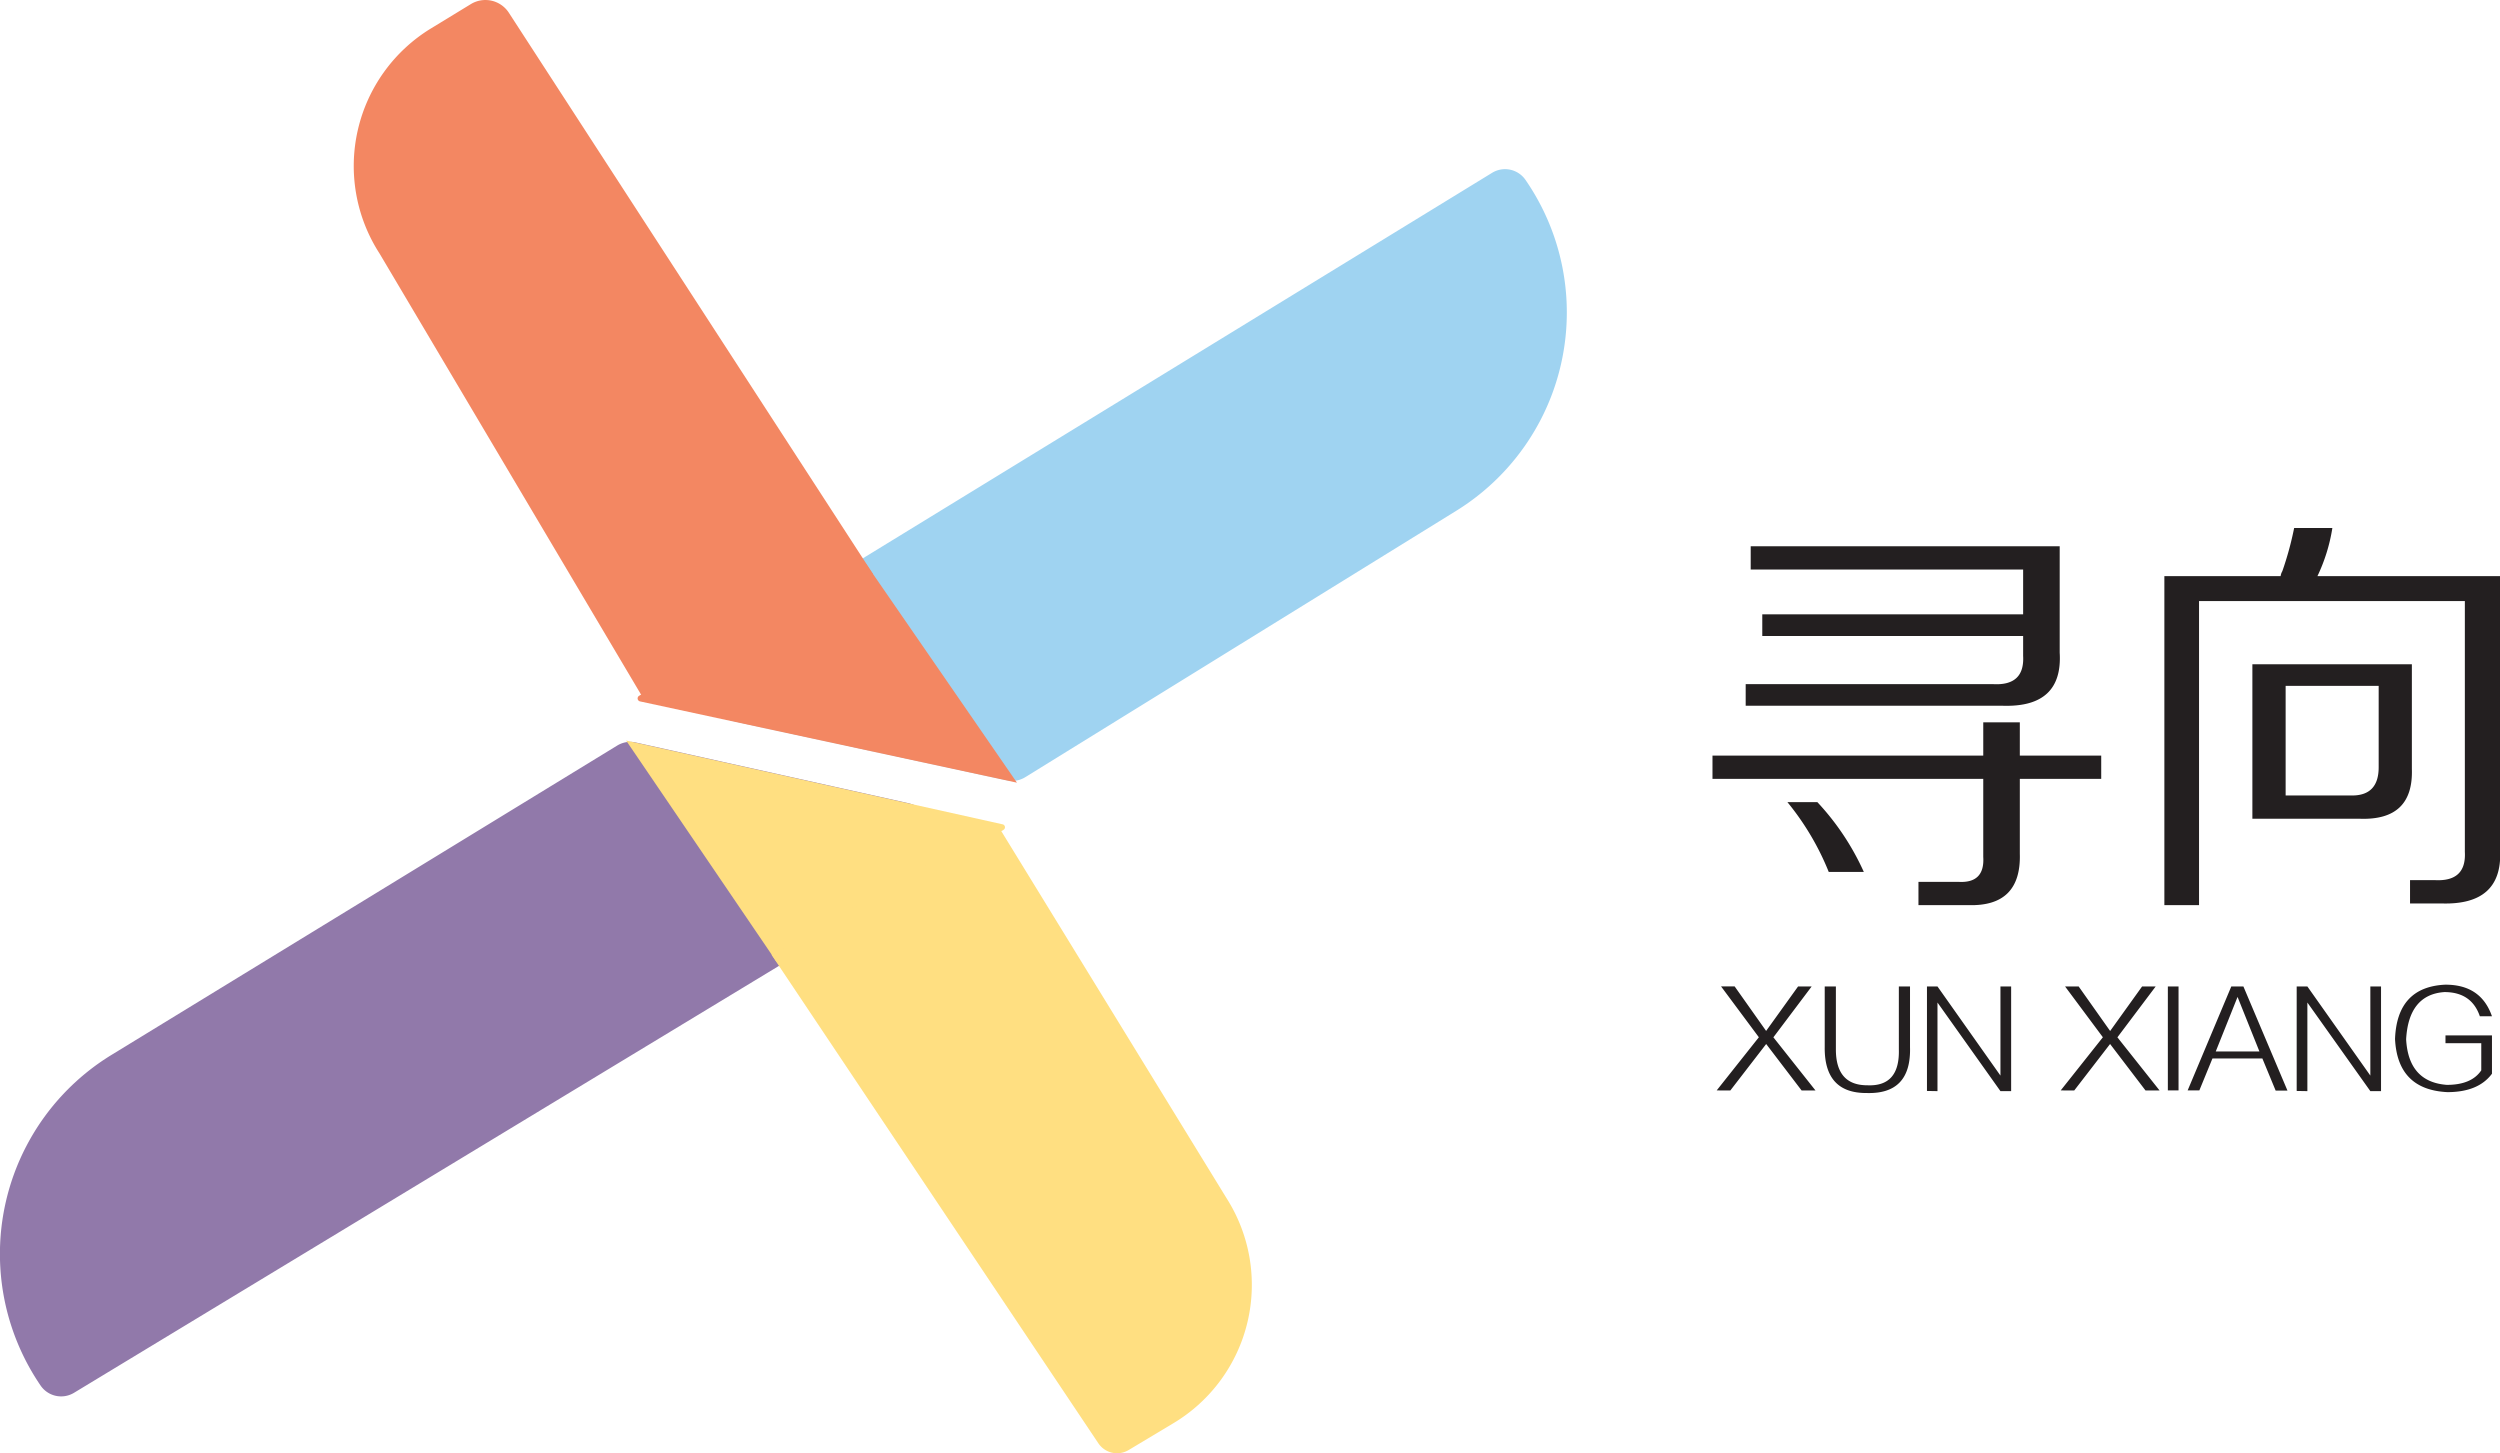
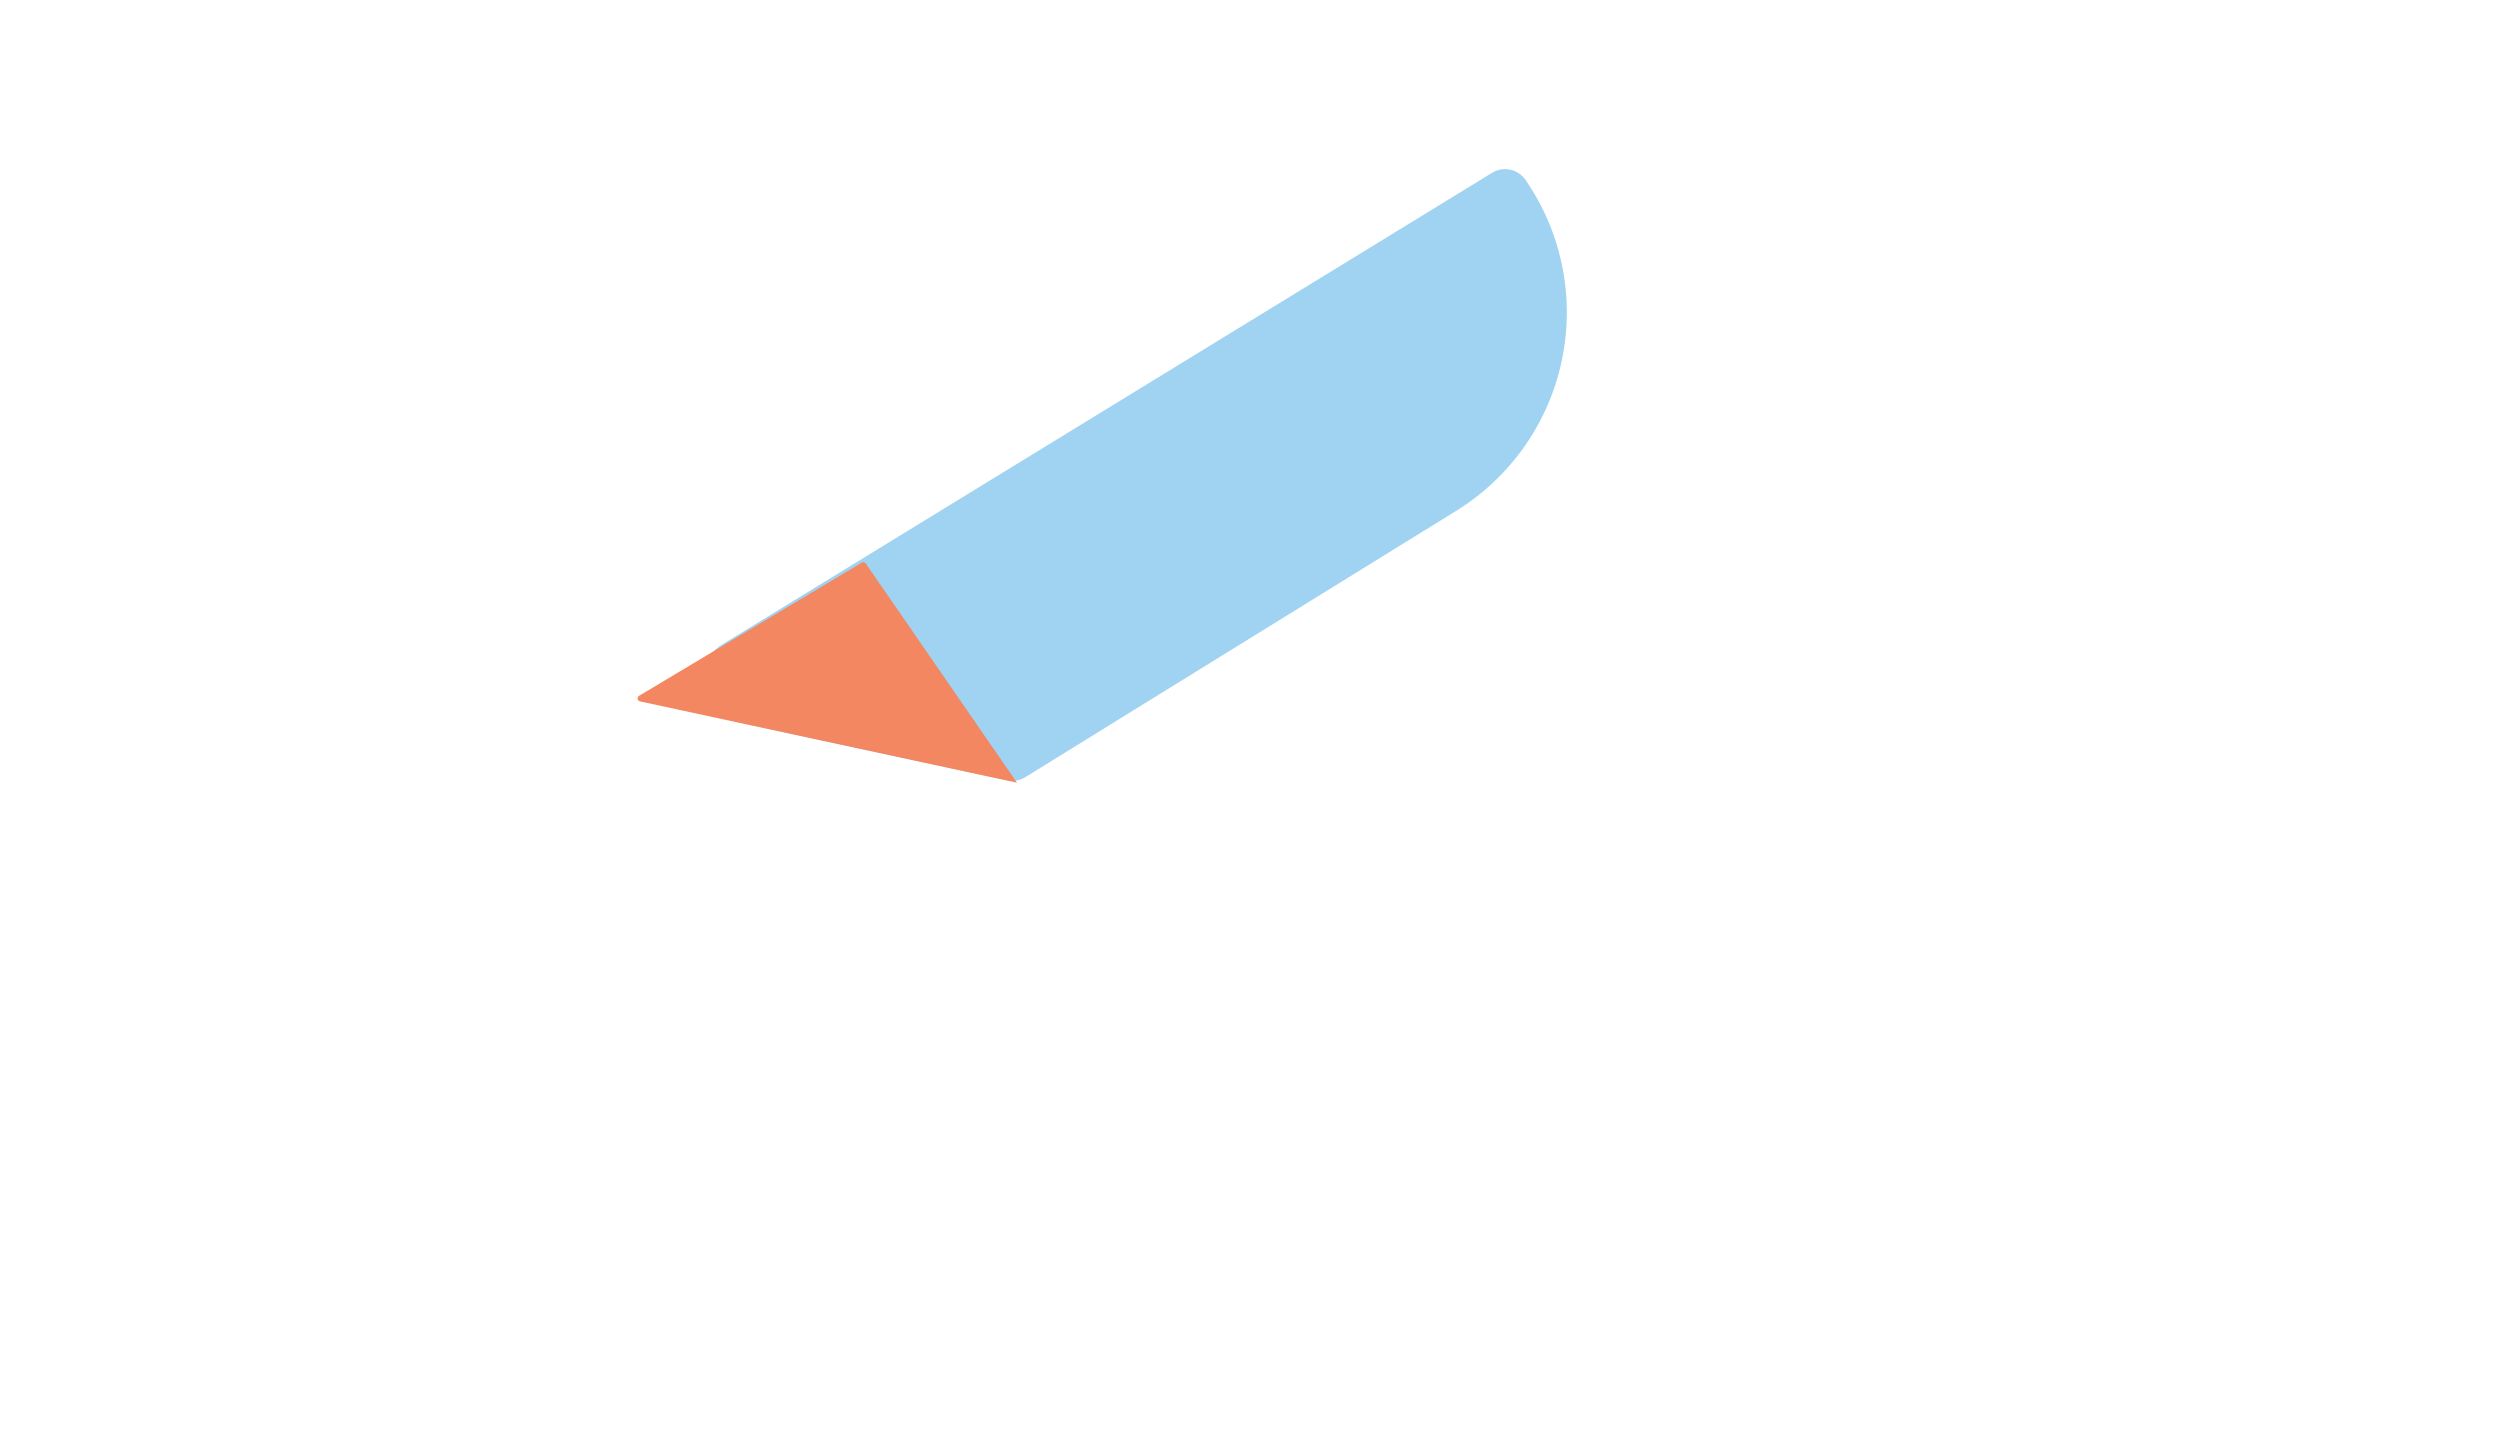
<svg xmlns="http://www.w3.org/2000/svg" viewBox="0 0 423.23 246.01">
  <defs>
    <style>.cls-2{fill:#ffdf81}.cls-4{fill:#f38762}.cls-5{fill:#231f20}</style>
  </defs>
  <g id="Layer_2" data-name="Layer 2">
    <g id="Layer_1-2" data-name="Layer 1">
-       <path d="M155.74 149.06L12.53 235.79a4.21 4.21 0 01-5.66-1.23 39.5 39.5 0 0112.05-56l85.58-52.35a4.23 4.23 0 013.11-.52l46 10.24a7.15 7.15 0 012.13 13.13z" fill="#9179aa" />
-       <path class="cls-2" d="M106 125.37l25.34 37.27a.52.52 0 00.68.15l37.86-22.3a.51.51 0 00-.15-.94z" />
-       <path class="cls-2" d="M130.61 161.63l38.24-22 38.81 63.24a27.29 27.29 0 01-9 38.06l-7.59 4.55a3.81 3.81 0 01-5.13-1.15z" />
      <path d="M122.21 109.14l130.37-79.87a4.2 4.2 0 015.67 1.18 39.48 39.48 0 01-11.68 56l-73 45.12a4.24 4.24 0 01-3.11.54l-46-9.94a7.15 7.15 0 01-2.25-13.03z" fill="#9fd3f1" />
      <path class="cls-4" d="M172.16 132.5l-25.59-37.1a.52.52 0 00-.68-.15l-37.71 22.55a.52.52 0 00.16.94z" />
-       <path class="cls-4" d="M147.82 97.22L109 118.39 64.25 42.91A27.29 27.29 0 0173 4.79l6.72-4.1a4.73 4.73 0 016.42 1.46z" />
-       <path class="cls-5" d="M289.91 131.86v-3.94h45.84v-5.63h6.19v5.63h13.78v3.94h-13.78v12.65q.27 9-8.72 8.72h-8.44v-3.94h6.75q4.5.28 4.22-4.22v-13.21zm8.43-24.19V104h44.16v-7.58h-46.12v-3.94h52.31v18q.56 9.28-9.56 9h-43.6v-3.66h41.91q5.34.29 5.06-4.78v-3.37zm11.25 39.94a45.21 45.21 0 00-7-11.82h5.07a43.35 43.35 0 017.87 11.82zM366.41 153.23V97.54h19.68a2.22 2.22 0 01.29-.84 54.73 54.73 0 002-7.31h6.47a29.53 29.53 0 01-2.53 8.15h30.94v46.69q.27 9-9.84 8.72H408V149h4.22q5.34.28 5.06-4.78v-42.46h-45v51.47zm14.9-14.62v-26.16h27v17.72q.29 8.72-8.72 8.44zm5.63-3.94h11.25q4.5 0 4.5-4.78v-13.78h-15.75zM290.62 184.6l7.14-9-6.4-8.61h2.3l5.33 7.54 5.41-7.53h2.3l-6.48 8.61 7.13 9H305l-6-7.87-6.07 7.87zM308.91 177.3V167h1.89v10.66q0 6.08 5.33 6.07 5.5.24 5.33-6.07V167h1.89v10.25q.24 8-7.3 7.79-7.21.06-7.14-7.74zM326.22 184.69V167H328l10.66 15.09V167h1.81v17.72h-1.81l-10.66-15v15zM348.86 184.6l7.14-9-6.4-8.6h2.3l5.33 7.54 5.41-7.54h2.3l-6.48 8.61 7.14 9h-2.38l-6-7.87-6.07 7.87zM367 184.6V167h1.81v17.6zM370.35 184.6l7.39-17.6h2.05l7.46 17.63h-2l-2.25-5.44h-8.45l-2.22 5.41zm8.45-15.83l-3.69 9.23h7.39zM388.81 184.69V167h1.81l10.66 15.09V167h1.81v17.72h-1.81l-10.66-15v15zM421.87 172.05h-2.05q-1.4-4.1-6-4.1c-4.05.28-6.21 3-6.48 8q.4 7.22 6.89 7.71 4.18 0 5.83-2.46v-4.59H414v-1.32h7.87v6.48q-2.3 3.12-7.55 3.12-8.44-.41-8.86-9 .33-8.78 8.45-9.19 6.09-.05 7.96 5.35z" />
    </g>
  </g>
</svg>